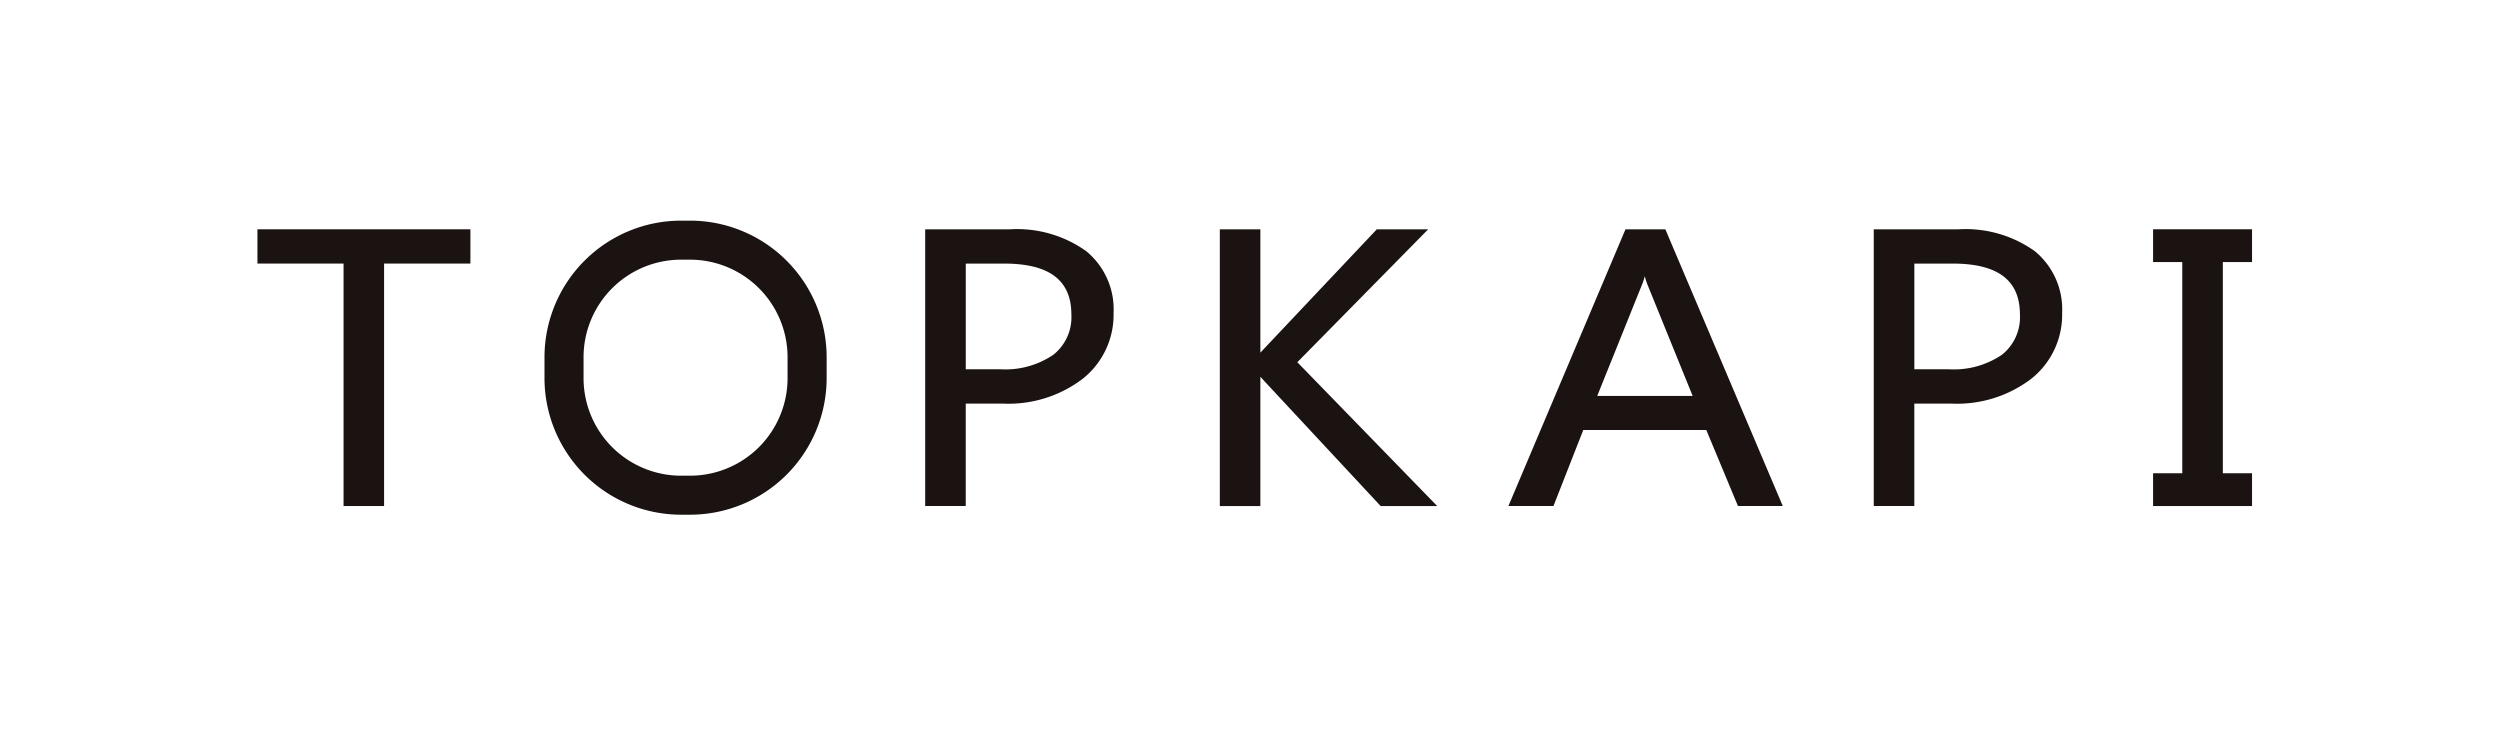
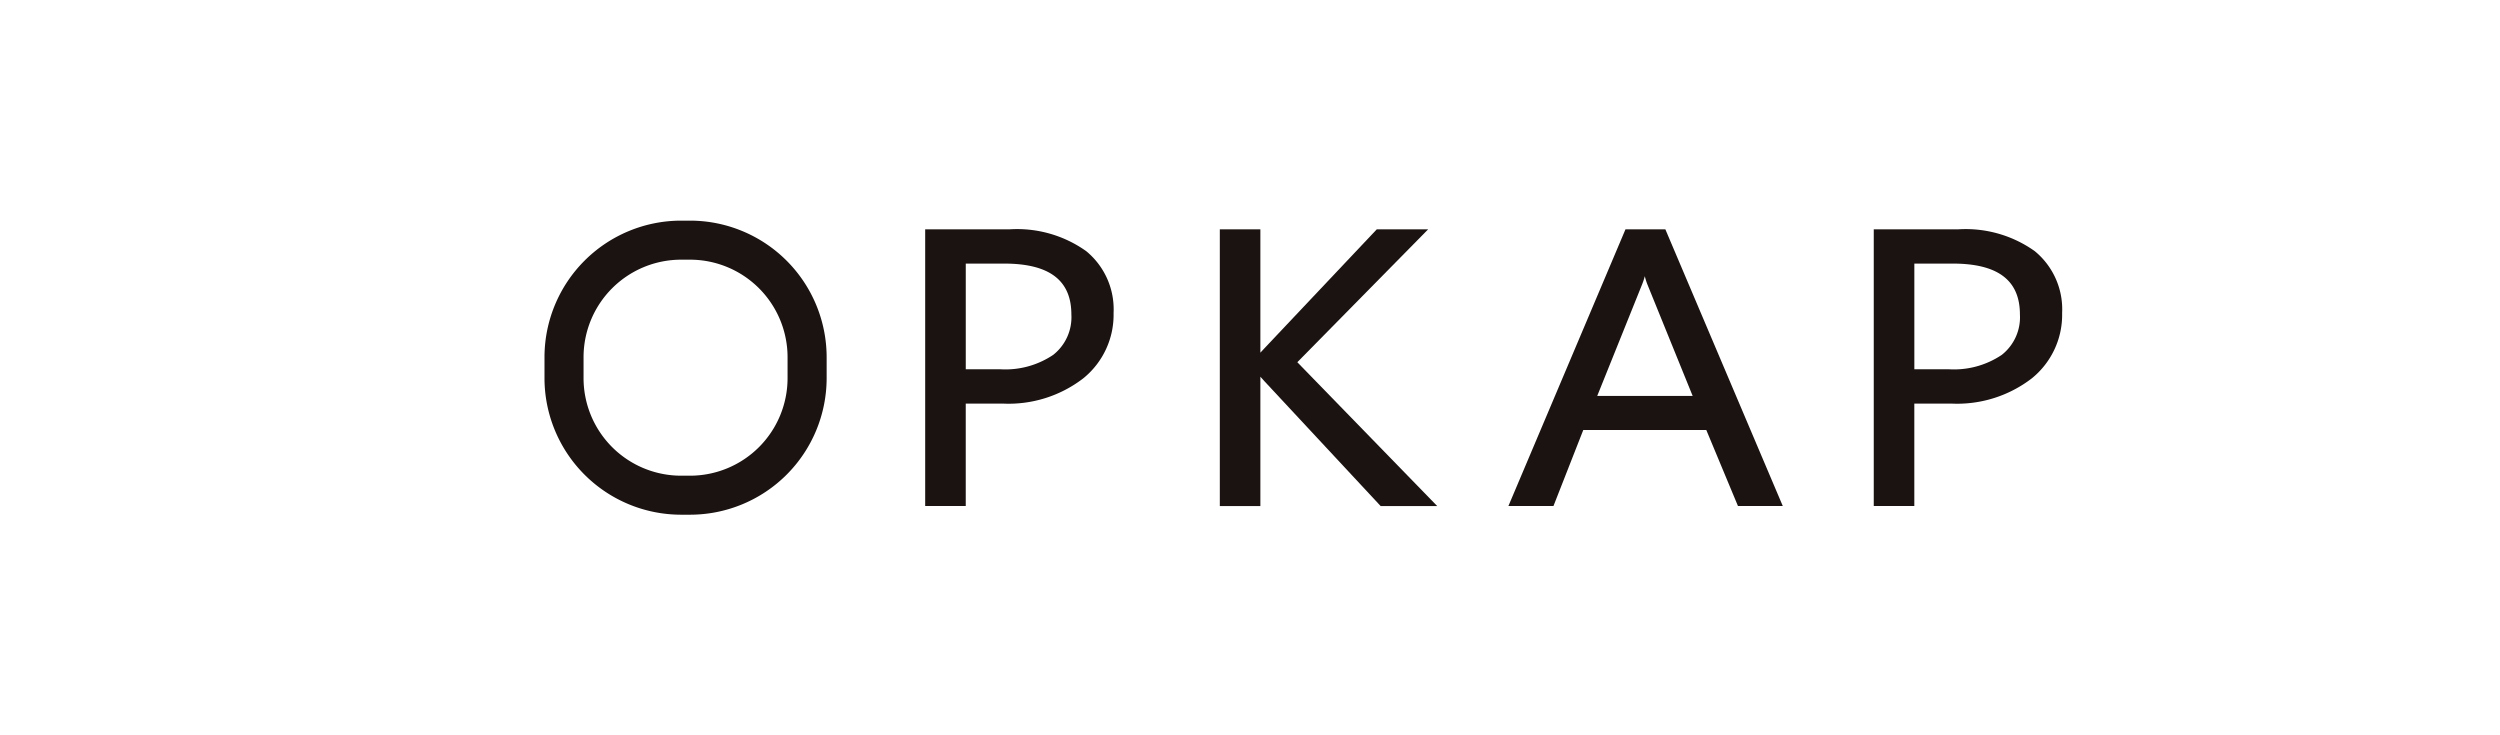
<svg xmlns="http://www.w3.org/2000/svg" id="グループ_268" data-name="グループ 268" width="106.76" height="31.4" viewBox="0 0 106.76 31.4">
  <g id="グループ_232" data-name="グループ 232" transform="translate(10.991 9.42)">
-     <path id="パス_117" data-name="パス 117" d="M95.9,394.421h3.677v10.354h1.731V394.421h3.686v-1.463H95.9Z" transform="translate(-95.897 -392.586)" fill="#1a1311" />
    <path id="パス_118" data-name="パス 118" d="M353.967,392.958l-5,11.817h1.924l1.273-3.246h5.254l1.352,3.246h1.914l-5.015-11.817Zm-1.207,7.115,1.92-4.771a2.871,2.871,0,0,0,.112-.342,2.679,2.679,0,0,0,.106.342l1.937,4.771Z" transform="translate(-295.543 -392.586)" fill="#1a1311" />
-     <path id="パス_119" data-name="パス 119" d="M483.588,394.357v-1.4h-4.226v1.4h1.247v9.019h-1.247v1.4h4.226v-1.4h-1.247v-9.019Z" transform="translate(-398.408 -392.586)" fill="#1a1311" />
    <path id="パス_120" data-name="パス 120" d="M234.606,392.958H230.98v11.817h1.732V400.4h1.565a5.225,5.225,0,0,0,3.455-1.078,3.488,3.488,0,0,0,1.293-2.788,3.213,3.213,0,0,0-1.17-2.644A5.087,5.087,0,0,0,234.606,392.958Zm1.846,5.359a3.657,3.657,0,0,1-2.29.617h-1.449v-4.512h1.636c1.933,0,2.874.711,2.874,2.176A2.045,2.045,0,0,1,236.451,398.317Z" transform="translate(-202.462 -392.586)" fill="#1a1311" />
    <path id="パス_121" data-name="パス 121" d="M426.486,392.958H422.86v11.817h1.732V400.4h1.564a5.225,5.225,0,0,0,3.455-1.078,3.488,3.488,0,0,0,1.293-2.788,3.213,3.213,0,0,0-1.17-2.644A5.087,5.087,0,0,0,426.486,392.958Zm1.846,5.359a3.657,3.657,0,0,1-2.29.617h-1.449v-4.512h1.635c1.933,0,2.874.711,2.874,2.176A2.044,2.044,0,0,1,428.331,398.317Z" transform="translate(-353.834 -392.586)" fill="#1a1311" />
    <path id="パス_122" data-name="パス 122" d="M299.457,392.958h-2.194l-4.8,5.083c-.065.066-.124.13-.172.186v-5.268h-1.732v11.817h1.732v-5.523c.045.052.1.113.169.188l4.967,5.335h2.415l-5.973-6.142Z" transform="translate(-249.459 -392.586)" fill="#1a1311" />
    <path id="パス_123" data-name="パス 123" d="M160.187,403.758H159.8a5.838,5.838,0,0,1-5.831-5.831v-.9A5.838,5.838,0,0,1,159.8,391.2h.387a5.838,5.838,0,0,1,5.831,5.831v.9A5.837,5.837,0,0,1,160.187,403.758Zm-.387-10.891a4.168,4.168,0,0,0-4.163,4.163v.9a4.167,4.167,0,0,0,4.163,4.162h.387a4.166,4.166,0,0,0,4.162-4.162v-.9a4.167,4.167,0,0,0-4.162-4.163Z" transform="translate(-141.708 -391.198)" fill="#1a1311" />
  </g>
  <rect id="長方形_267" data-name="長方形 267" width="106.76" height="31.4" transform="translate(0)" fill="none" />
</svg>